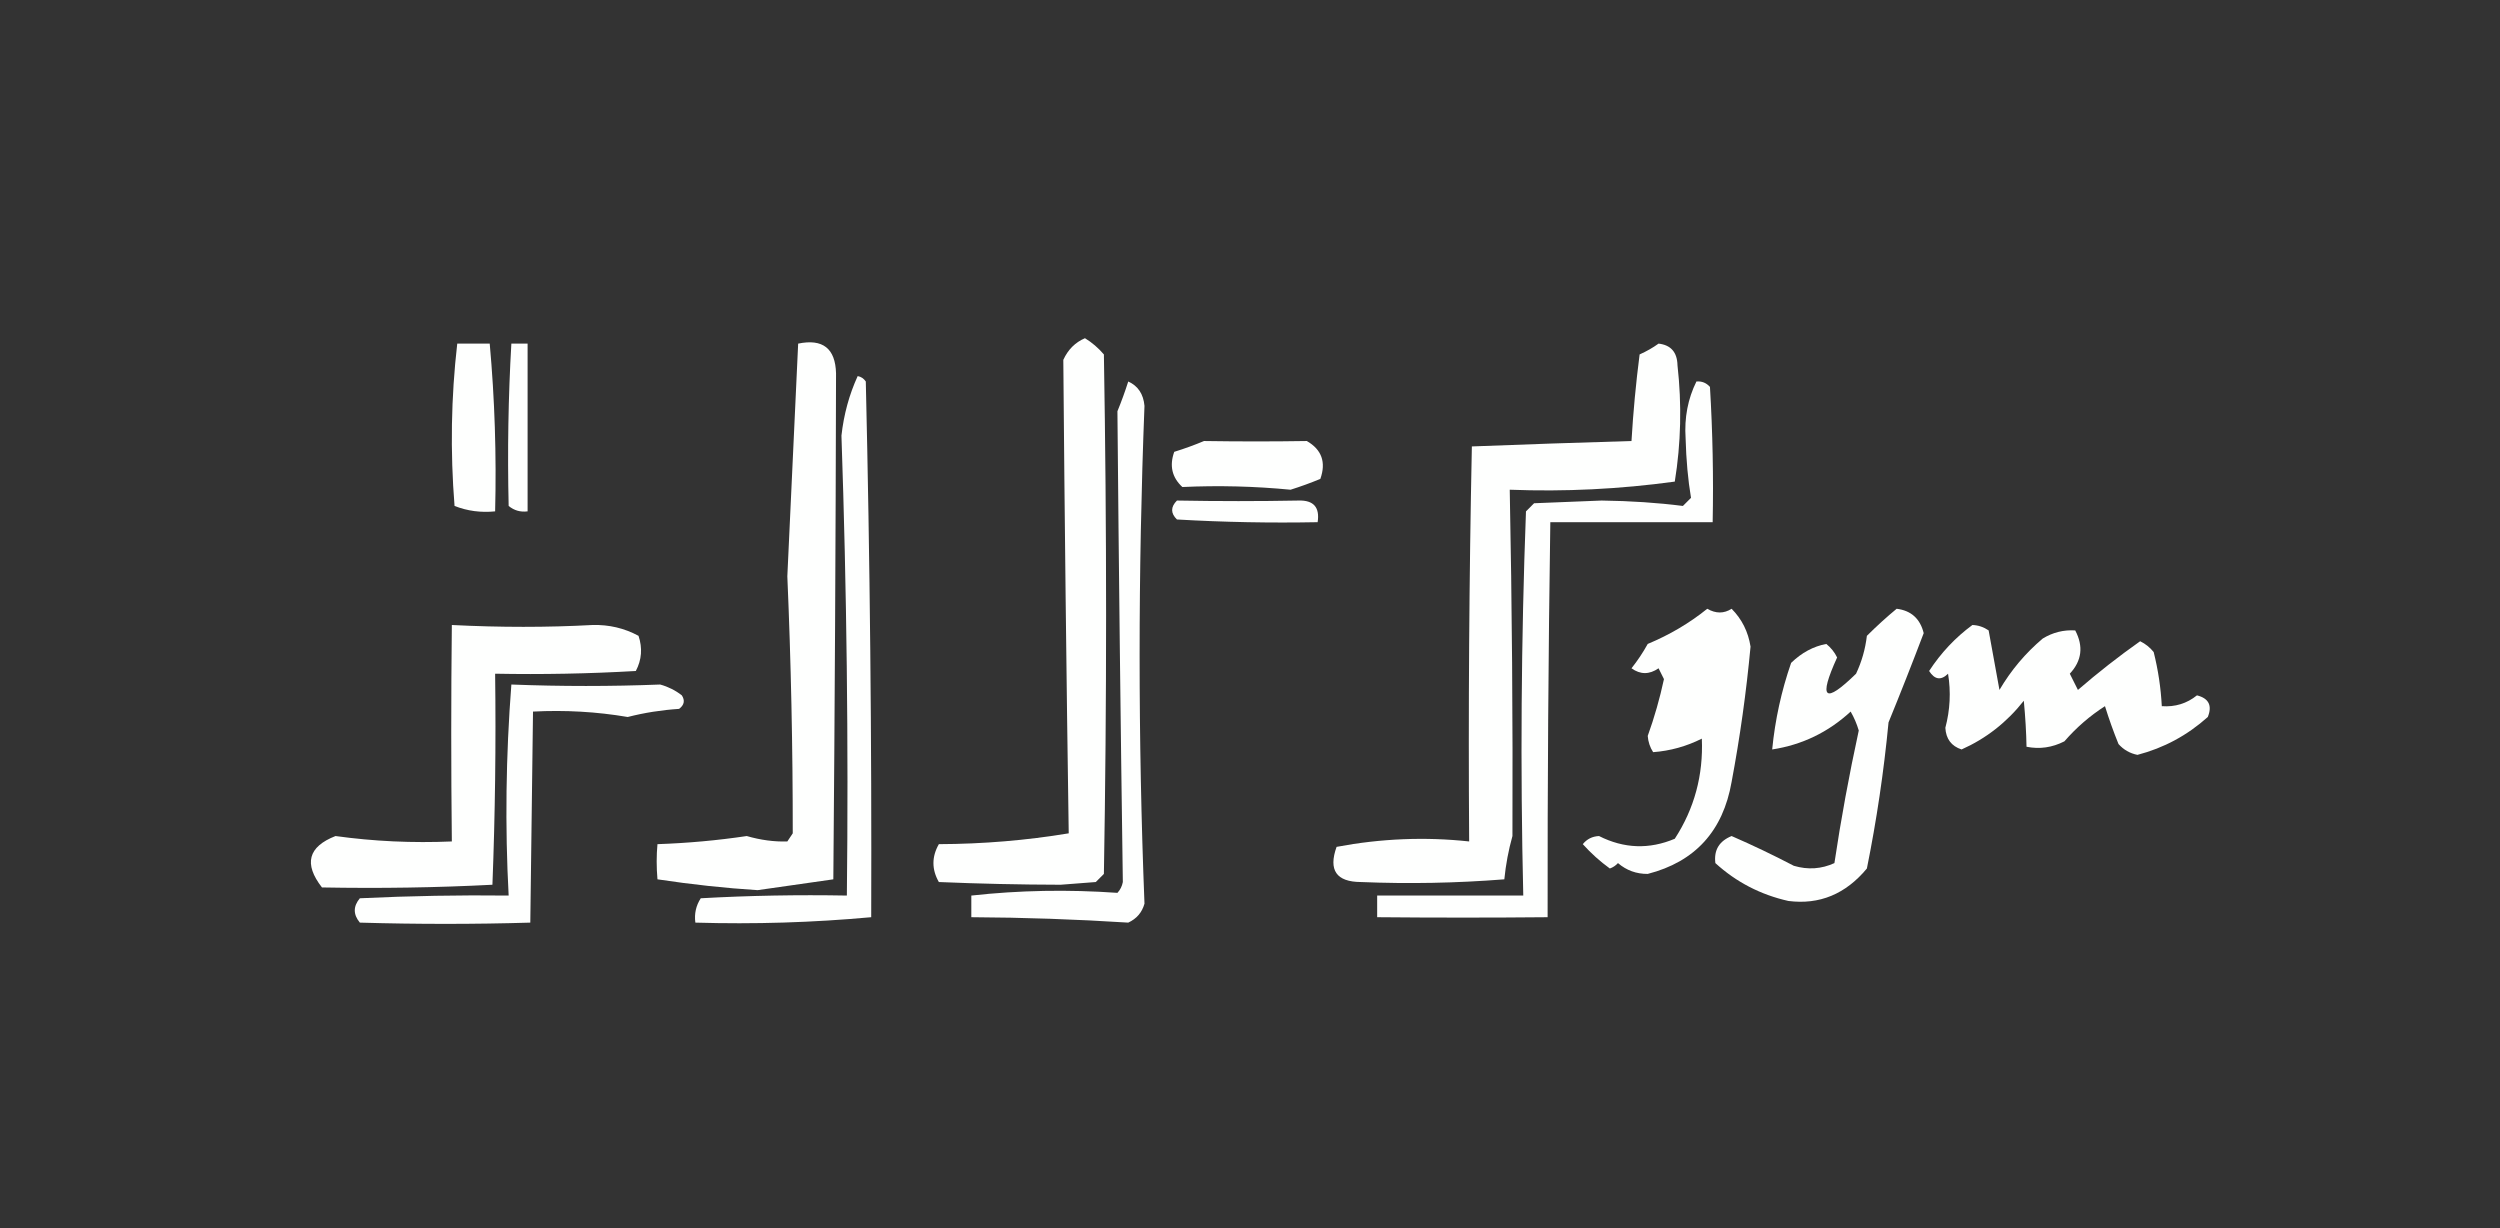
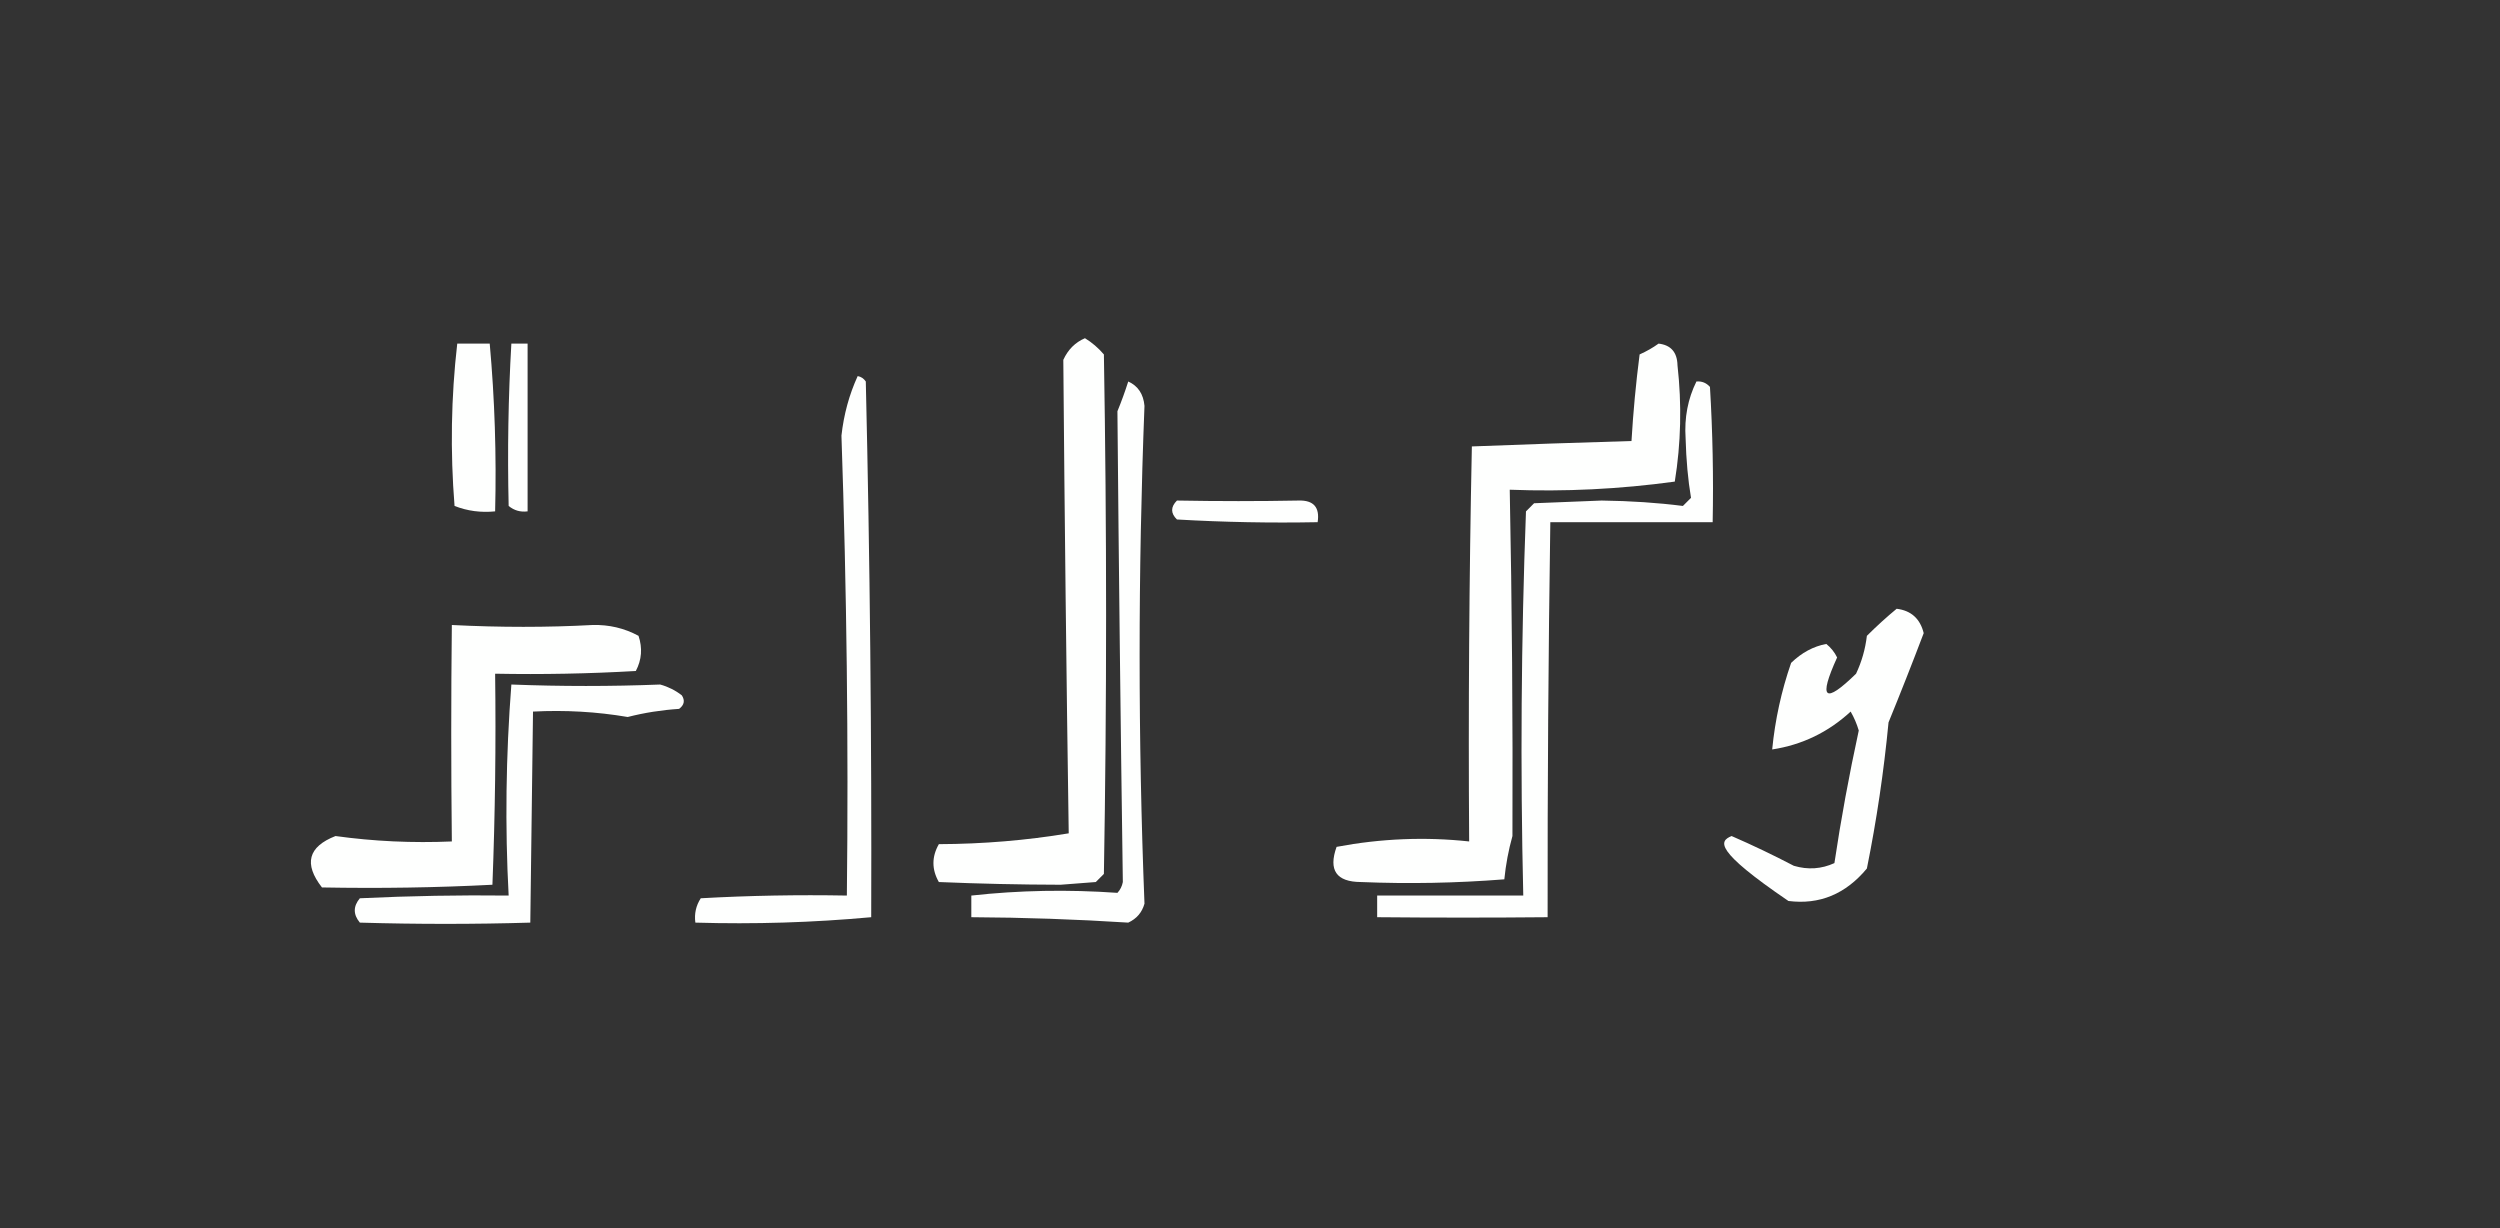
<svg xmlns="http://www.w3.org/2000/svg" version="1.1" width="462px" height="227px" style="shape-rendering:geometricPrecision; text-rendering:geometricPrecision; image-rendering:optimizeQuality; fill-rule:evenodd; clip-rule:evenodd">
  <rect width="100%" height="100%" fill="#333333" stroke="none" />
  <g>
    <path style="opacity:1" fill="#fefffe" d="M 200.5,62.5 C 201.794,63.29 202.961,64.29 204,65.5C 204.542,97.783 204.542,129.783 204,161.5C 203.5,162 203,162.5 202.5,163C 200.333,163.167 198.167,163.333 196,163.5C 188.463,163.482 180.963,163.315 173.5,163C 172.167,160.667 172.167,158.333 173.5,156C 181.665,155.968 189.665,155.302 197.5,154C 197.075,125.219 196.742,96.052 196.5,66.5C 197.368,64.603 198.701,63.27 200.5,62.5 Z" />
  </g>
  <g>
    <path style="opacity:1" fill="#fefffe" d="M 84.5,63.5 C 86.5,63.5 88.5,63.5 90.5,63.5C 91.427,73.794 91.76,84.128 91.5,94.5C 88.881,94.768 86.381,94.435 84,93.5C 83.193,83.423 83.36,73.423 84.5,63.5 Z" />
  </g>
  <g>
    <path style="opacity:1" fill="#fefffe" d="M 94.5,63.5 C 95.5,63.5 96.5,63.5 97.5,63.5C 97.517,73.808 97.517,84.141 97.5,94.5C 96.178,94.67 95.011,94.337 94,93.5C 93.764,83.366 93.931,73.366 94.5,63.5 Z" />
  </g>
  <g>
-     <path style="opacity:1" fill="#fefffe" d="M 147.5,63.5 C 152.051,62.554 154.384,64.387 154.5,69C 154.434,99.91 154.267,131.077 154,162.5C 149.333,163.167 144.667,163.833 140,164.5C 133.996,164.122 127.829,163.455 121.5,162.5C 121.306,160.263 121.306,158.097 121.5,156C 127.083,155.809 132.583,155.309 138,154.5C 140.571,155.245 143.071,155.579 145.5,155.5C 145.833,155 146.167,154.5 146.5,154C 146.511,138.206 146.178,122.372 145.5,106.5C 146.167,92.137 146.833,77.804 147.5,63.5 Z" />
-   </g>
+     </g>
  <g>
    <path style="opacity:1" fill="#fefffe" d="M 306.5,63.5 C 308.776,63.757 309.943,65.09 310,67.5C 310.812,74.747 310.646,81.914 309.5,89C 299.333,90.394 289.166,90.894 279,90.5C 279.417,111.791 279.584,133.124 279.5,154.5C 278.77,157.109 278.27,159.776 278,162.5C 269.151,163.197 260.318,163.363 251.5,163C 246.956,162.978 245.456,160.812 247,156.5C 255.209,154.955 263.376,154.622 271.5,155.5C 271.333,131.164 271.5,106.831 272,82.5C 281.831,82.12 291.664,81.786 301.5,81.5C 301.816,76.156 302.316,70.822 303,65.5C 304.302,64.915 305.469,64.249 306.5,63.5 Z" />
  </g>
  <g>
    <path style="opacity:1" fill="#fefffe" d="M 158.5,69.5 C 159.117,69.611 159.617,69.944 160,70.5C 160.771,103.675 161.104,136.675 161,169.5C 150.248,170.487 139.415,170.82 128.5,170.5C 128.286,168.856 128.62,167.356 129.5,166C 138.494,165.5 147.494,165.334 156.5,165.5C 156.812,137.462 156.479,109.128 155.5,80.5C 155.935,76.589 156.935,72.922 158.5,69.5 Z" />
  </g>
  <g>
    <path style="opacity:1" fill="#fefffe" d="M 208.5,70.5 C 210.302,71.316 211.302,72.816 211.5,75C 210.302,105.853 210.302,136.52 211.5,167C 211.046,168.622 210.046,169.788 208.5,170.5C 198.86,169.885 189.194,169.551 179.5,169.5C 179.5,168.167 179.5,166.833 179.5,165.5C 188.349,164.521 197.349,164.354 206.5,165C 207.022,164.439 207.355,163.772 207.5,163C 207.085,133.834 206.752,104.834 206.5,76C 207.244,74.185 207.911,72.352 208.5,70.5 Z" />
  </g>
  <g>
    <path style="opacity:1" fill="#fefffe" d="M 313.5,70.5 C 314.496,70.414 315.329,70.748 316,71.5C 316.5,79.827 316.666,88.16 316.5,96.5C 306.5,96.5 296.5,96.5 286.5,96.5C 286.14,120.65 285.973,144.984 286,169.5C 275.677,169.598 265.177,169.598 254.5,169.5C 254.5,168.167 254.5,166.833 254.5,165.5C 263.5,165.5 272.5,165.5 281.5,165.5C 280.943,141.97 281.11,118.303 282,94.5C 282.5,94 283,93.5 283.5,93C 287.667,92.833 291.833,92.667 296,92.5C 301.354,92.572 306.354,92.905 311,93.5C 311.5,93 312,92.5 312.5,92C 311.941,88.689 311.608,85.022 311.5,81C 311.247,77.203 311.914,73.703 313.5,70.5 Z" />
  </g>
  <g>
-     <path style="opacity:1" fill="#fefffe" d="M 222.5,81.5 C 229.014,81.6 235.348,81.6 241.5,81.5C 244.257,83.088 245.09,85.421 244,88.5C 242.215,89.24 240.382,89.907 238.5,90.5C 231.873,89.859 225.207,89.692 218.5,90C 216.582,88.23 216.082,86.063 217,83.5C 218.948,82.891 220.782,82.224 222.5,81.5 Z" />
-   </g>
+     </g>
  <g>
    <path style="opacity:1" fill="#fefffe" d="M 217.5,92.5 C 225.157,92.639 232.657,92.639 240,92.5C 242.756,92.424 243.923,93.757 243.5,96.5C 234.827,96.666 226.16,96.5 217.5,96C 216.316,94.855 216.316,93.688 217.5,92.5 Z" />
  </g>
  <g>
-     <path style="opacity:1" fill="#fefffe" d="M 315.5,112.5 C 317.086,113.413 318.586,113.413 320,112.5C 321.905,114.424 323.072,116.757 323.5,119.5C 322.717,127.903 321.551,136.237 320,144.5C 318.412,153.583 313.245,159.249 304.5,161.5C 302.407,161.514 300.574,160.848 299,159.5C 298.586,159.957 298.086,160.291 297.5,160.5C 295.684,159.185 294.017,157.685 292.5,156C 293.263,155.056 294.263,154.556 295.5,154.5C 300.114,156.829 304.781,156.995 309.5,155C 313.119,149.426 314.786,143.259 314.5,136.5C 311.646,137.931 308.646,138.764 305.5,139C 304.919,138.107 304.585,137.107 304.5,136C 305.73,132.581 306.73,129.081 307.5,125.5C 307.167,124.833 306.833,124.167 306.5,123.5C 304.802,124.681 303.135,124.681 301.5,123.5C 302.624,122.086 303.624,120.586 304.5,119C 308.56,117.311 312.227,115.144 315.5,112.5 Z" />
-   </g>
+     </g>
  <g>
-     <path style="opacity:1" fill="#fefffe" d="M 350.5,112.5 C 353.172,112.828 354.839,114.328 355.5,117C 353.412,122.508 351.245,128.008 349,133.5C 348.128,142.606 346.795,151.606 345,160.5C 341.07,165.231 336.236,167.231 330.5,166.5C 325.355,165.345 320.855,163.012 317,159.5C 316.7,157.106 317.7,155.439 320,154.5C 323.863,156.181 327.697,158.014 331.5,160C 334.099,160.769 336.599,160.602 339,159.5C 340.204,151.429 341.704,143.262 343.5,135C 343.138,133.775 342.638,132.609 342,131.5C 337.866,135.317 333.033,137.651 327.5,138.5C 328.035,133.025 329.202,127.692 331,122.5C 332.95,120.612 335.117,119.446 337.5,119C 338.357,119.689 339.023,120.522 339.5,121.5C 335.993,129.205 337.16,130.205 343,124.5C 344.044,122.285 344.71,119.952 345,117.5C 346.812,115.7 348.645,114.033 350.5,112.5 Z" />
+     <path style="opacity:1" fill="#fefffe" d="M 350.5,112.5 C 353.172,112.828 354.839,114.328 355.5,117C 353.412,122.508 351.245,128.008 349,133.5C 348.128,142.606 346.795,151.606 345,160.5C 341.07,165.231 336.236,167.231 330.5,166.5C 316.7,157.106 317.7,155.439 320,154.5C 323.863,156.181 327.697,158.014 331.5,160C 334.099,160.769 336.599,160.602 339,159.5C 340.204,151.429 341.704,143.262 343.5,135C 343.138,133.775 342.638,132.609 342,131.5C 337.866,135.317 333.033,137.651 327.5,138.5C 328.035,133.025 329.202,127.692 331,122.5C 332.95,120.612 335.117,119.446 337.5,119C 338.357,119.689 339.023,120.522 339.5,121.5C 335.993,129.205 337.16,130.205 343,124.5C 344.044,122.285 344.71,119.952 345,117.5C 346.812,115.7 348.645,114.033 350.5,112.5 Z" />
  </g>
  <g>
    <path style="opacity:1" fill="#fefffe" d="M 83.5,115.5 C 92.469,115.955 101.135,115.955 109.5,115.5C 112.54,115.417 115.373,116.084 118,117.5C 118.758,119.769 118.591,121.936 117.5,124C 108.84,124.5 100.173,124.666 91.5,124.5C 91.667,137.504 91.5,150.504 91,163.5C 80.699,164.032 70.199,164.199 59.5,164C 56.103,159.645 56.936,156.478 62,154.5C 69.079,155.48 76.245,155.813 83.5,155.5C 83.353,142.07 83.353,128.737 83.5,115.5 Z" />
  </g>
  <g>
-     <path style="opacity:1" fill="#fefffe" d="M 364.5,115.5 C 365.583,115.539 366.583,115.873 367.5,116.5C 368.167,120.167 368.833,123.833 369.5,127.5C 371.632,123.869 374.299,120.702 377.5,118C 379.345,116.872 381.345,116.372 383.5,116.5C 385.056,119.449 384.722,122.116 382.5,124.5C 383,125.5 383.5,126.5 384,127.5C 387.69,124.309 391.523,121.309 395.5,118.5C 396.478,118.977 397.311,119.643 398,120.5C 398.826,123.793 399.326,127.126 399.5,130.5C 401.954,130.679 404.121,130.013 406,128.5C 408.188,129.059 408.854,130.393 408,132.5C 404.214,135.892 399.881,138.226 395,139.5C 393.605,139.22 392.438,138.553 391.5,137.5C 390.568,135.205 389.735,132.871 389,130.5C 386.205,132.293 383.705,134.46 381.5,137C 379.246,138.15 376.913,138.484 374.5,138C 374.455,135.364 374.288,132.53 374,129.5C 370.861,133.483 367.027,136.483 362.5,138.5C 360.616,137.885 359.616,136.552 359.5,134.5C 360.379,131.188 360.546,127.855 360,124.5C 358.703,125.784 357.536,125.617 356.5,124C 358.695,120.641 361.362,117.807 364.5,115.5 Z" />
-   </g>
+     </g>
  <g>
    <path style="opacity:1" fill="#fefffe" d="M 94.5,126.5 C 103.714,126.857 112.881,126.857 122,126.5C 123.473,126.903 124.806,127.57 126,128.5C 126.617,129.449 126.451,130.282 125.5,131C 122.242,131.212 119.076,131.712 116,132.5C 110.259,131.525 104.425,131.192 98.5,131.5C 98.341,144.161 98.174,157.161 98,170.5C 87.607,170.81 77.107,170.81 66.5,170.5C 65.253,168.994 65.253,167.494 66.5,166C 75.871,165.558 85.037,165.391 94,165.5C 93.314,152.734 93.481,139.734 94.5,126.5 Z" />
  </g>
</svg>